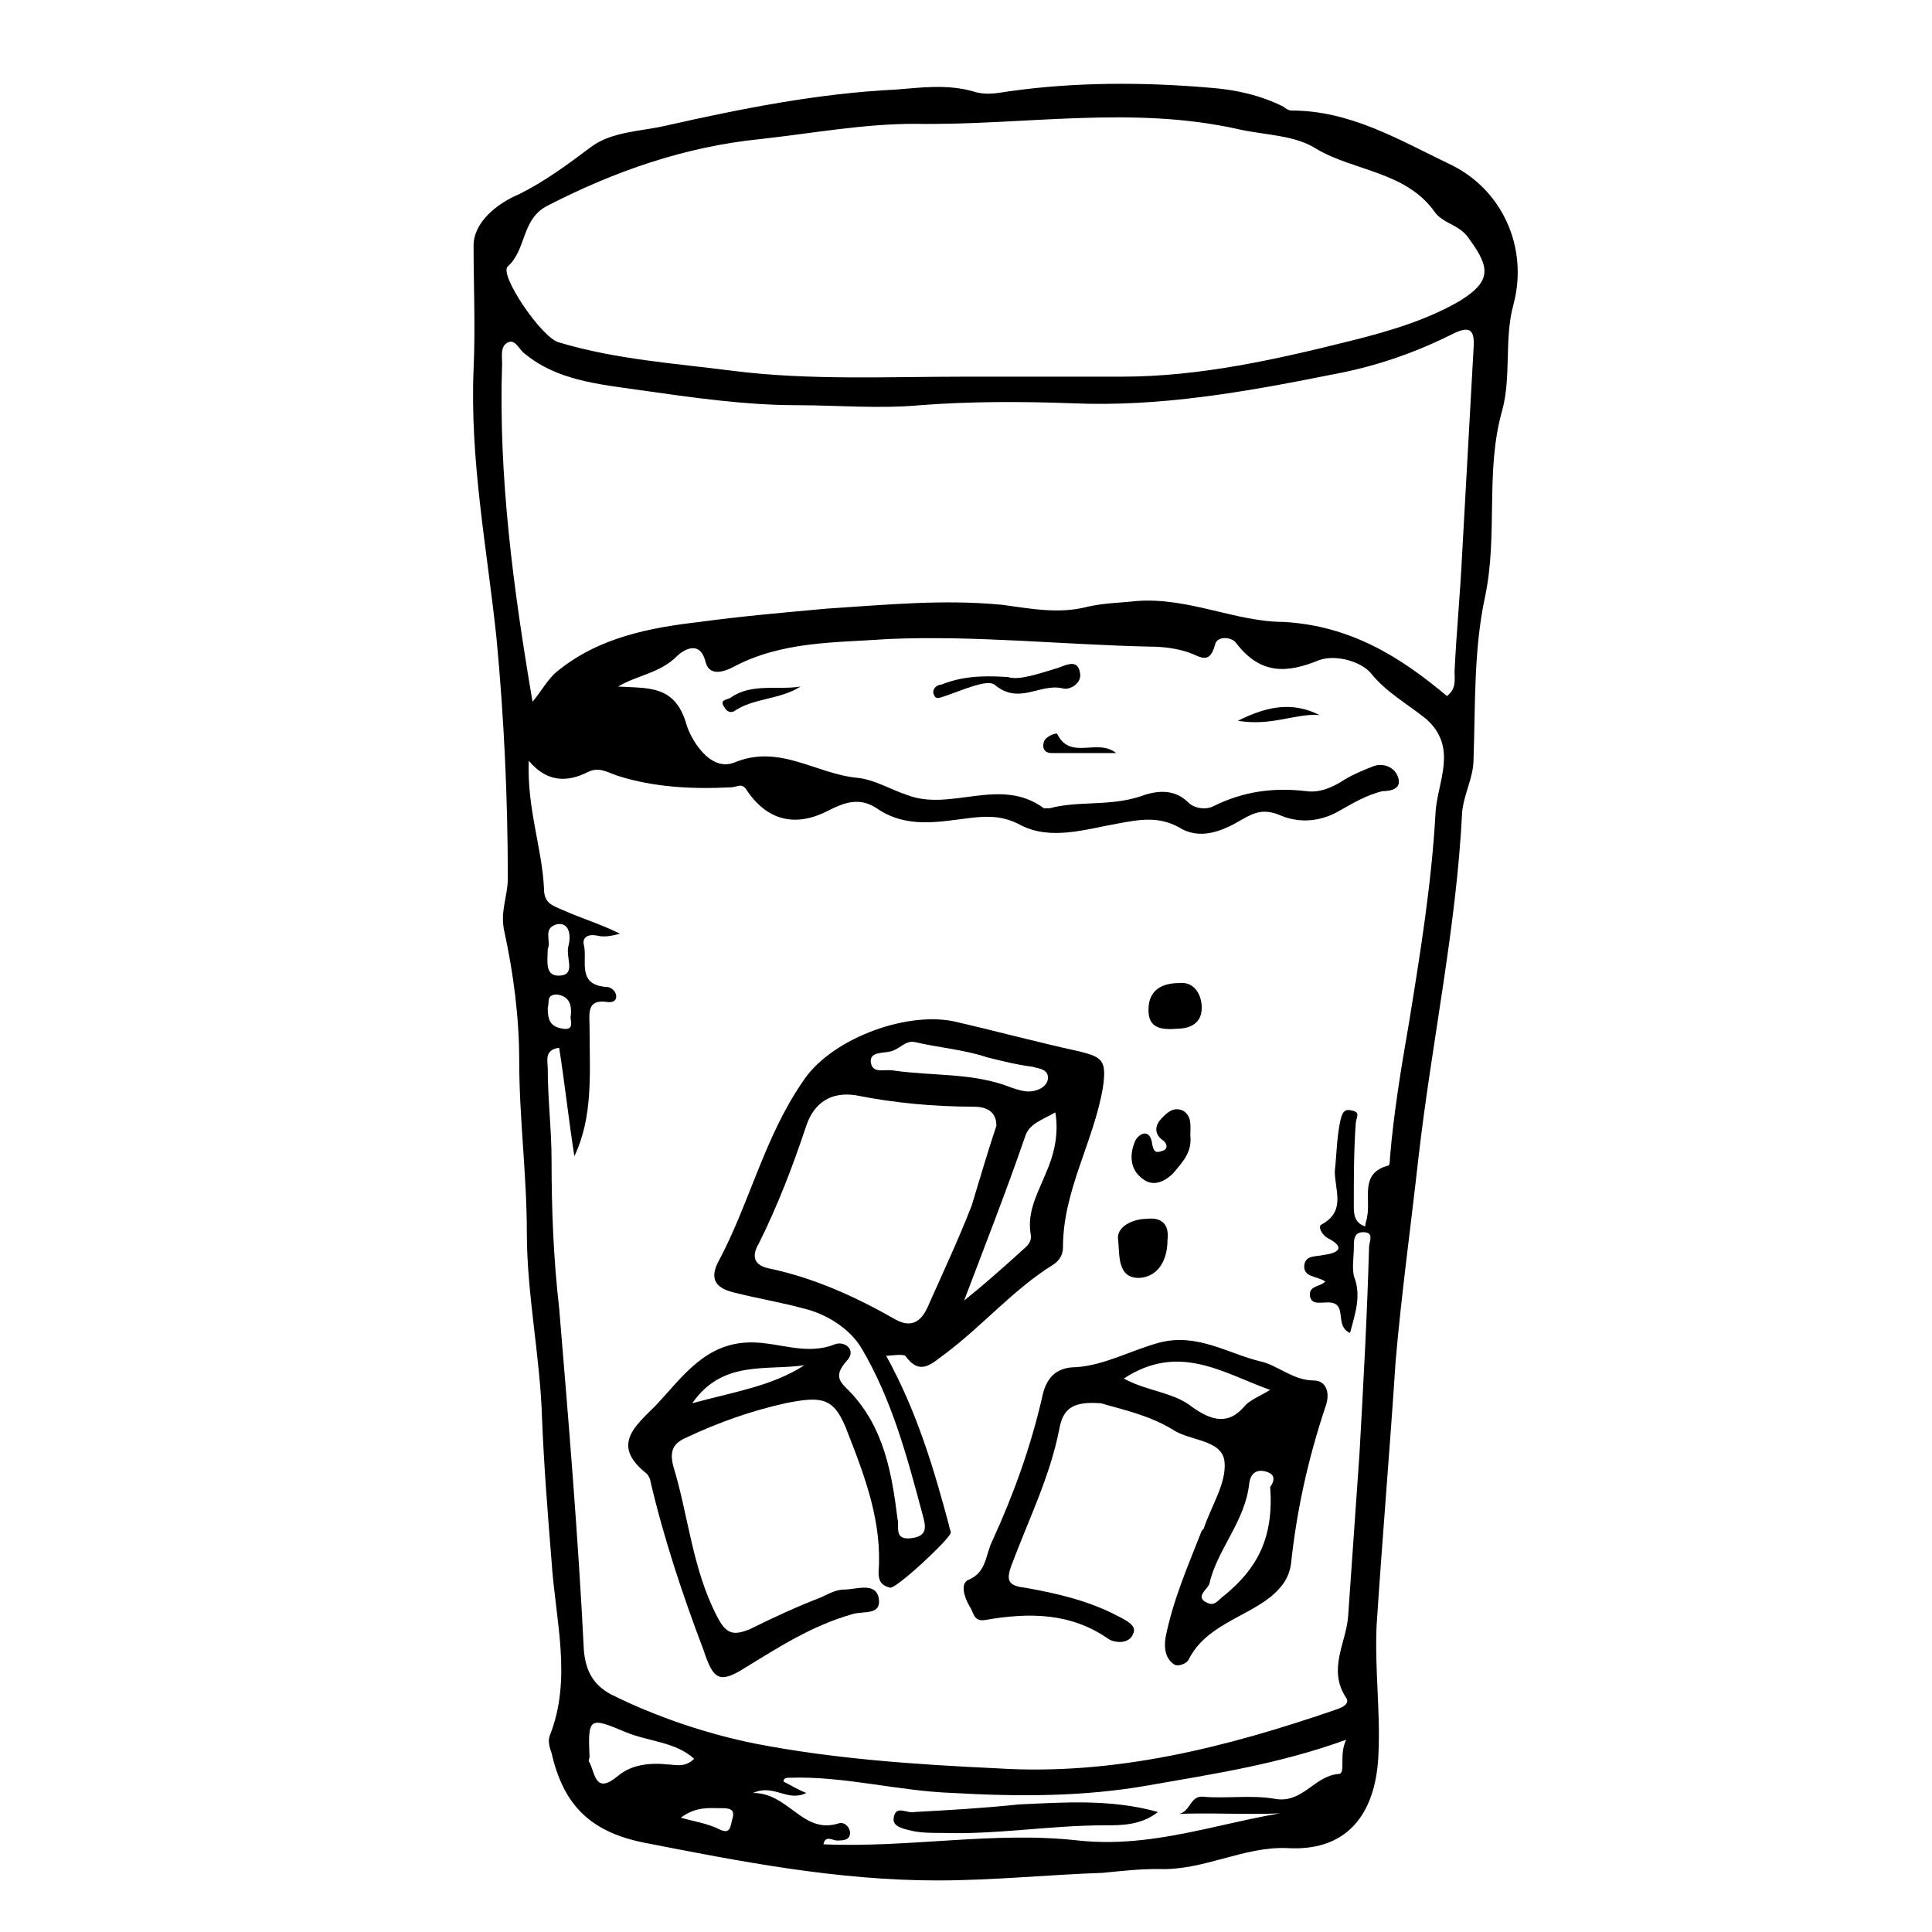
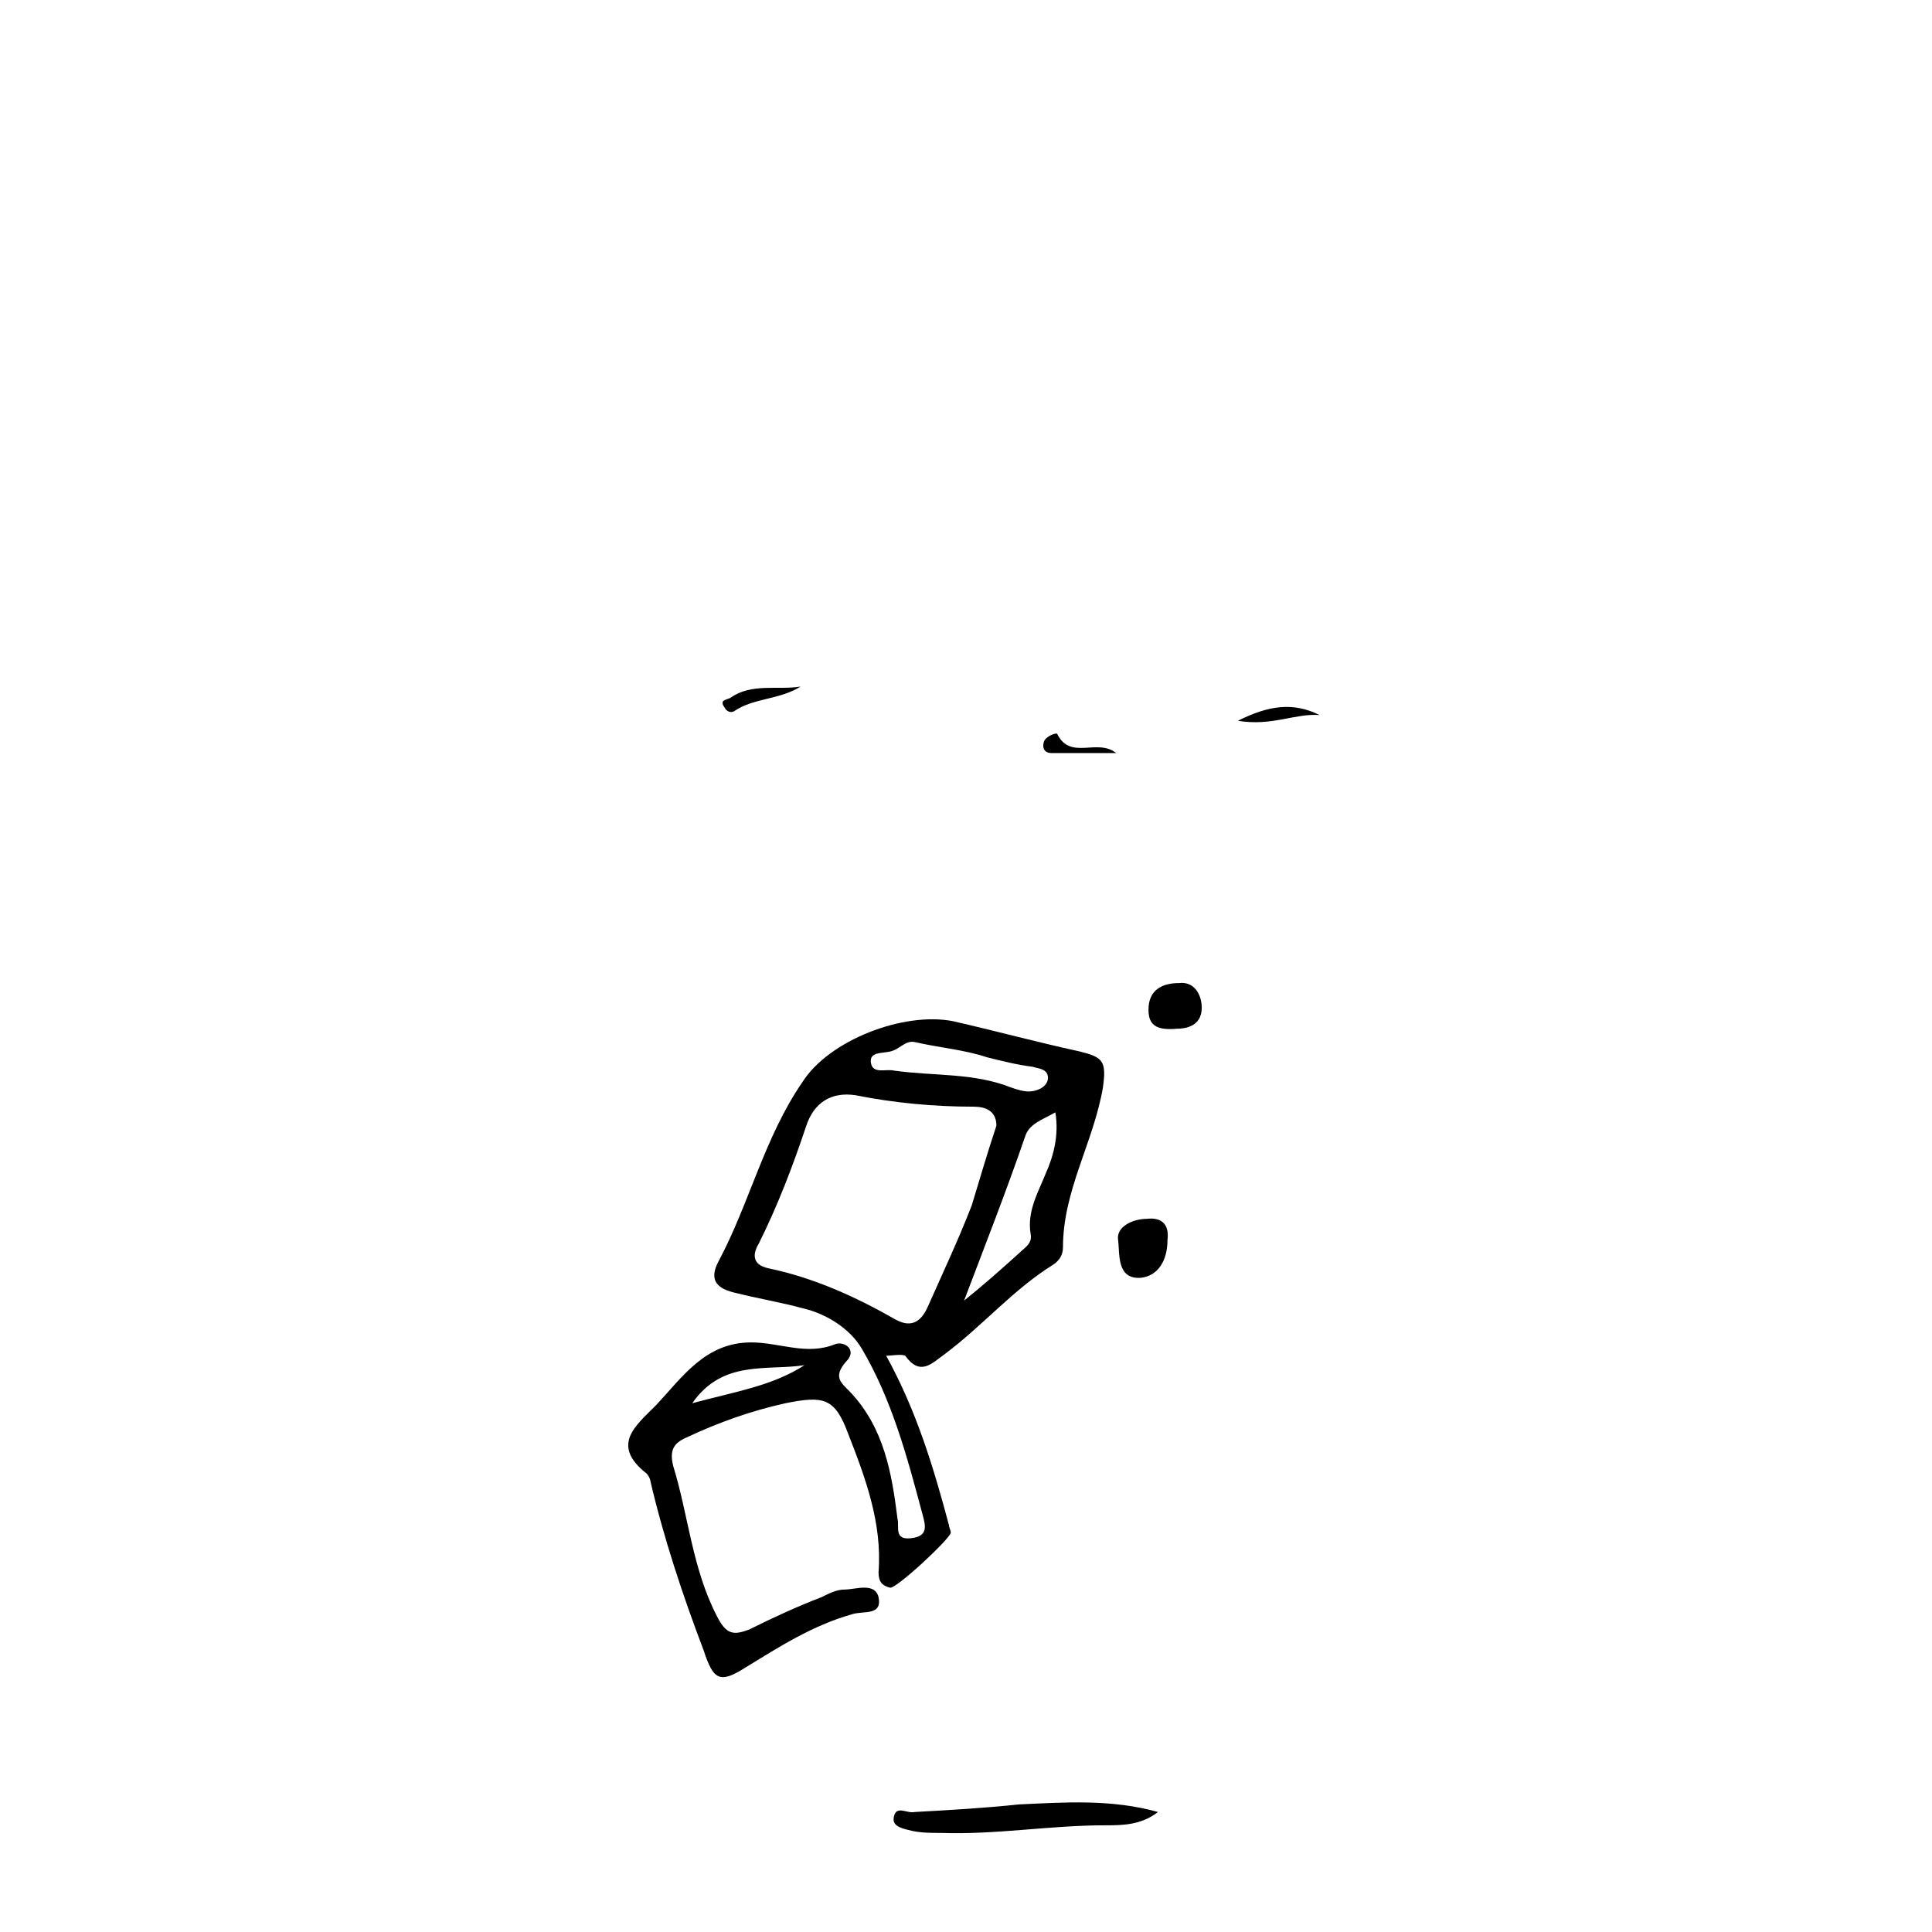
<svg xmlns="http://www.w3.org/2000/svg" fill="#000000" width="800px" height="800px" version="1.1" viewBox="144 144 512 512">
  <g>
-     <path d="m436.27 640.32c-14.609 0.504-29.223 2.016-43.832 2.016-26.703 0-52.395-5.039-78.09-10.078-14.609-3.023-21.16-10.578-24.184-23.68-0.504-1.512-1.008-3.023-0.504-4.535 6.047-15.113 1.512-30.73 0.504-46.352-1.008-12.594-2.016-25.191-2.519-37.785-0.504-16.625-4.031-32.746-4.031-49.375 0-15.113-2.016-30.23-2.016-45.344 0-11.586-1.512-23.176-4.031-34.762-1.008-5.039 1.008-9.07 1.008-13.602 0-21.16-1.008-42.824-3.023-63.984-2.519-23.68-7.055-46.855-6.047-71.039 0.504-11.082 0-21.664 0-32.746 0-6.047 6.047-11.082 12.09-13.602 7.055-3.527 13.098-8.062 19.145-12.594 5.543-4.031 13.098-4.031 19.648-5.543 20.152-4.535 40.305-8.566 60.961-9.574 6.551-0.504 13.602-1.512 20.656 0.504 3.023 1.008 6.047 0.504 9.07 0 17.633-2.519 35.77-2.519 53.402-1.008 7.055 0.504 13.602 2.016 19.648 5.039 0.508 0.508 1.516 1.012 2.019 1.012 15.617 0 28.215 7.559 41.816 14.105 14.105 6.551 21.16 22.168 17.129 37.281-2.519 9.07-0.504 19.145-3.023 28.215-4.535 16.121-1.008 32.746-4.535 49.375-3.023 14.105-2.519 28.719-3.023 42.824 0 5.039-2.519 9.07-3.023 14.105-1.512 30.73-8.062 60.961-11.586 91.691-2.016 18.137-4.535 36.273-6.047 53.906-1.512 23.176-3.527 46.855-5.039 70.031-0.504 11.586 1.008 22.672 0.504 33.754-0.504 14.609-7.055 26.199-24.184 25.191-11.586-0.504-22.168 6.047-34.258 5.543-5.039 0-9.574 0.504-14.609 1.008 0.004 0.504 0.004 0.504 0.004 0zm65.496-143.08c-4.535-2.016 0-8.566-6.551-8.062-1.512 0-3.527 0.504-4.031-1.512-0.504-3.023 2.519-2.519 4.031-4.031-2.016-1.512-6.047-1.008-5.543-4.535 0.504-2.519 3.023-2.016 5.039-2.519 4.031-0.504 6.047-2.016 1.008-4.535-1.512-1.008-2.519-3.023-1.512-3.527 6.551-3.527 3.527-9.07 3.527-14.105 0.504-4.535 0.504-9.07 1.512-13.602 0.504-2.016 1.008-3.023 3.023-2.519 2.519 0.504 1.008 2.016 1.008 3.527-0.504 7.055-0.504 14.609-0.504 21.664 0 2.016 0 4.535 3.023 5.543 0-1.008 0.504-2.016 0.504-2.519 1.008-5.039-2.016-11.586 5.543-13.602 0.504 0 0.504-1.512 0.504-2.016 1.008-12.09 3.023-24.184 5.039-35.77 3.023-18.641 6.047-37.281 7.055-55.922 0.504-8.062 6.047-17.129-2.519-24.688-5.039-4.031-10.578-7.055-14.609-12.09-2.519-3.023-9.07-5.039-13.602-3.527-8.566 3.527-15.617 4.031-22.168-4.535-1.008-1.512-5.039-2.016-5.543 0.504-1.512 5.543-4.031 3.023-7.055 2.016-3.023-1.008-6.551-1.512-10.078-1.512-23.176-0.504-46.352-3.023-69.527-2.016-14.105 1.008-28.215 0.504-41.312 7.559-2.016 1.008-6.047 2.519-7.055-1.512-1.512-6.047-6.047-3.023-7.559-1.512-4.535 4.535-10.578 5.039-15.617 8.062 8.062 0.504 15.113-0.504 18.137 10.078 1.008 3.527 6.047 12.594 12.594 10.078 12.09-5.039 21.664 3.023 32.746 4.031 4.535 0.504 8.566 3.023 13.098 4.535 11.586 4.535 24.688-5.039 36.273 3.527h1.512c7.559-2.016 15.617-0.504 23.68-3.023 4.031-1.512 9.07-2.519 13.098 1.512 1.512 1.512 4.535 2.016 6.551 1.008 8.062-4.031 16.121-5.039 24.688-4.031 3.527 0.504 7.055-1.008 10.078-3.023 2.519-1.512 5.039-2.519 7.559-3.527 2.519-1.008 5.543 0 6.551 2.519 1.512 3.527-2.016 4.031-4.031 4.031-4.031 1.008-7.559 3.023-11.082 5.039-5.039 3.023-10.578 3.527-15.617 1.512-4.535-2.016-7.055-1.008-10.578 1.008-5.039 3.023-11.082 5.543-16.625 2.016-5.543-3.023-10.578-2.016-16.121-1.008-8.566 1.512-17.633 4.535-25.695 0.504-4.535-2.519-8.566-2.519-13.098-2.016-8.566 1.008-17.129 3.023-25.191-2.519-4.535-3.023-8.566-1.512-12.594 0.504-8.566 4.535-16.121 3.023-21.664-5.039-1.512-2.519-2.519-1.008-4.535-1.008-10.078 0.504-20.152 0-29.727-3.023-3.023-1.008-5.039-2.519-8.062-1.008-5.039 2.519-10.578 3.023-15.617-3.023-0.504 12.594 3.527 23.176 4.031 33.754 0 4.031 2.016 4.535 5.543 6.047 4.535 2.016 9.574 3.527 14.609 6.047-2.016 0.504-4.031 1.008-6.047 0.504-2.519-0.504-4.031 0.504-3.527 2.519 1.008 4.031-2.016 10.578 6.047 11.082 1.008 0 2.519 1.008 2.519 2.519 0 1.512-1.512 1.512-2.016 1.512-6.047-1.008-5.039 3.023-5.039 7.055 0 11.586 1.008 23.176-4.031 33.754-1.512-9.574-2.519-19.145-4.031-28.719-4.031 0.5-3.023 3.519-3.023 5.535 0 8.062 1.008 16.121 1.008 24.184 0 13.098 0.504 26.199 2.016 39.297 2.519 30.23 5.039 60.457 6.551 90.688 0.504 5.543 2.519 9.07 7.055 11.586 12.09 6.047 25.695 10.578 38.289 13.098 20.656 4.031 42.32 5.543 63.984 6.551 31.234 2.016 60.961-5.543 90.184-15.617 1.512-0.504 3.527-1.512 2.519-3.023-5.039-7.559 0-14.609 0.504-21.664 1.008-14.609 2.016-28.719 3.023-43.328 1.008-18.137 2.016-36.273 2.519-54.41 0-1.512 1.512-4.031-1.512-4.031-2.519 0-2.519 2.016-2.519 4.031 0 2.519-0.504 5.039 0 7.559 2.008 5.035 0.5 9.57-1.012 15.113zm25.691-168.78c2.519-2.016 2.016-4.031 2.016-6.551 0.504-10.578 1.512-20.656 2.016-31.234 1.008-18.137 2.016-36.273 3.023-54.41 0.504-6.047-2.016-5.543-6.047-3.527-10.078 5.039-20.656 8.566-31.738 10.578-22.672 4.535-45.344 8.566-68.52 7.559-13.602-0.504-27.207-0.504-40.305 0.504-11.082 1.008-22.168 0-32.746 0-13.602 0-27.711-2.016-41.816-4.031-10.578-1.512-21.664-2.519-30.23-9.574-1.512-1.008-2.519-4.031-4.535-3.023-2.016 1.008-1.512 3.527-1.512 5.543-1.008 30.23 3.023 59.953 8.062 89.68 2.519-3.023 4.031-6.047 6.551-8.062 11.082-9.07 24.688-11.586 37.785-13.098 11.082-1.512 22.672-2.519 33.754-3.527 15.617-1.008 30.73-2.519 46.352-1.008 7.559 1.008 15.113 2.519 22.672 0.504 4.535-1.008 8.566-1.008 13.098-1.512 13.602-1.008 26.199 5.543 38.793 5.543 17.637 1.008 30.734 9.07 43.328 19.648zm-127.46-84.641h41.312c20.656 0 40.809-4.535 60.961-9.574 10.078-2.519 20.152-5.543 28.719-10.578 8.062-5.039 8.062-8.566 2.519-16.121-2.523-4.031-6.555-4.031-9.07-7.055-7.559-11.082-21.664-11.082-31.738-17.129-5.543-3.527-13.098-3.527-20.152-5.039-28.723-6.547-57.438-1.004-86.156-1.508-13.602 0-27.207 2.519-40.809 4.031-20.152 2.016-38.793 8.566-56.426 17.633-7.055 3.527-5.543 11.586-10.578 16.121-2.519 2.016 9.07 19.145 13.602 20.152 15.113 4.535 30.73 5.543 46.352 7.559 20.152 2.516 40.809 1.508 61.465 1.508zm56.426 380.88c3.023-0.504 3.023-5.039 6.551-4.535 6.047 0.504 12.594-0.504 18.641 0.504 7.559 1.512 10.578-6.047 17.129-6.551 2.016 0 0-5.039 2.016-9.07-18.137 6.551-35.266 9.07-52.395 12.09-17.129 3.023-34.258 3.023-51.891 2.016-14.609-0.504-28.719-4.535-43.328-4.031-0.504 0-1.512 0-1.512 1.008 2.016 1.008 3.527 2.016 6.047 3.023-5.039 2.519-8.566-2.519-14.105 0 9.574 0 13.098 11.082 22.672 8.062 1.512-0.504 3.023 1.008 3.023 2.519 0 2.016-2.016 2.016-3.527 2.016-1.008 0-3.023-1.512-3.527 1.008 22.672 1.008 45.344-3.527 67.512-1.008 23.176 2.519 43.832-7.559 65.496-8.566-12.602 2.523-25.703 1.012-38.801 1.516zm-128.47-14.613c-5.039-4.535-12.09-4.535-18.137-7.055-9.574-4.031-10.078-4.031-9.574 6.551 0 0.504-0.504 1.008 0 1.512 1.512 3.023 1.512 8.566 7.559 3.527 3.527-3.023 8.566-3.527 13.098-3.023 2.016 0 4.535 1.008 7.055-1.512zm-38.793-214.62c0 3.023-1.008 7.559 3.527 7.055 4.031-0.504 1.008-5.039 2.016-8.062 0.504-2.016 0.504-6.047-3.023-5.543-4.031 1.008-1.512 4.535-2.519 6.551zm35.266 230.24c3.527 1.008 7.055 1.512 10.078 3.023 3.023 1.512 3.023-0.504 3.527-2.519 1.008-3.023-1.008-3.023-3.023-3.023-3.023 0-6.551-0.504-10.582 2.519zm-29.219-212.11c0.504-3.527-0.504-5.543-3.527-6.047-3.023 0-2.016 2.016-2.519 3.527 0 3.023 0.504 5.039 4.031 5.543 3.023 0.504 2.016-2.016 2.016-3.023z" />
    <path d="m378.84 503.28c8.062 14.609 12.594 29.727 16.625 44.84 0 0.504 0.504 1.512 0.504 2.016 0 1.512-14.609 15.113-16.121 14.609-2.016-0.504-3.023-1.512-3.023-4.031 1.008-13.098-3.527-25.191-8.062-36.777-3.527-9.574-6.551-10.078-16.625-8.062-9.07 2.016-17.633 5.039-26.199 9.07-3.527 1.512-4.535 3.527-3.527 7.559 4.031 13.098 5.039 27.207 11.586 39.801 2.519 5.039 4.535 5.039 8.566 3.527 6.047-3.023 12.594-6.047 19.145-8.566 2.016-1.008 4.031-2.016 6.047-2.016 3.023 0 8.062-2.016 9.07 2.016 1.008 5.039-4.031 3.527-7.055 4.535-10.578 3.023-19.145 8.566-28.215 14.105-7.055 4.535-8.566 3.023-11.082-4.535-5.543-14.609-10.578-29.727-14.105-44.84 0-0.504-0.504-1.512-1.008-2.016-9.574-7.559-3.023-12.594 2.519-18.137 7.055-7.559 13.098-16.625 25.191-16.625 7.559 0 14.609 3.527 22.168 0.504 2.519-1.008 6.047 1.512 3.023 4.535-3.527 4.031-1.512 5.543 1.008 8.062 9.07 9.574 11.082 21.664 12.594 33.754 0.504 2.016-1.008 5.543 3.527 5.039 4.535-0.504 4.031-3.023 3.023-6.551-4.031-15.113-8.062-30.23-16.121-43.832-3.023-5.039-9.07-9.07-15.617-10.578-5.543-1.512-11.586-2.519-17.633-4.031-4.535-1.008-7.559-3.023-4.535-8.566 8.062-15.113 12.09-32.746 22.168-47.359 7.055-11.082 26.703-18.641 39.801-16.121 11.082 2.519 22.168 5.543 33.754 8.062 6.047 1.512 7.055 2.519 6.047 9.574-2.519 14.609-10.578 27.207-10.578 42.32 0 2.016-1.008 3.527-2.519 4.535-10.578 6.551-18.641 16.121-28.719 23.68-3.527 2.519-6.551 6.047-10.578 0.504-1.016-0.508-3.531-0.004-5.043-0.004zm29.219-60.961c0-4.031-3.023-5.039-6.047-5.039-10.578 0-21.16-1.008-31.234-3.023-6.551-1.008-11.082 2.016-13.098 8.062-3.527 10.578-7.559 21.16-12.594 31.234-1.512 2.519-2.016 5.543 2.519 6.551 12.09 2.519 23.176 7.559 33.754 13.602 4.535 2.519 7.055 0 8.566-3.527 4.031-9.07 8.062-17.633 11.586-26.703 2.012-6.547 4.027-13.602 6.547-21.156zm-8.562 46.348c5.039-4.031 9.574-8.062 14.609-12.594 1.512-1.512 3.527-2.519 3.023-5.039-1.008-6.047 2.016-11.082 4.031-16.121 2.016-4.535 3.527-10.078 2.519-16.121-3.527 2.016-7.055 3.023-8.062 6.551-5.039 14.609-10.582 28.715-16.121 43.324zm-13.102-68.516c-2.519-0.504-4.031 2.016-6.551 2.519-2.016 0.504-5.543 0-5.039 3.023 0.504 3.023 4.031 1.512 6.047 2.016 10.578 1.512 21.16 0.504 31.234 4.535 1.512 0.504 3.023 1.008 4.535 1.008 2.016 0 4.535-1.008 5.039-3.023 0.504-3.023-2.519-3.023-4.031-3.527-4.031-0.504-8.062-1.512-12.09-2.519-6.043-2.016-12.594-2.519-19.145-4.031zm-58.945 95.723c11.082-3.023 21.16-4.535 29.727-10.078-10.078 1.512-21.664-1.512-29.727 10.078z" />
-     <path d="m435.77 515.88c-7.055-0.504-10.078 1.008-11.082 7.055-2.519 12.594-8.062 23.68-12.594 35.77-1.512 4.031-1.008 5.543 3.527 6.047 8.566 1.512 17.129 3.527 24.688 7.559 2.016 1.008 5.039 2.519 4.031 4.535-1.008 3.023-5.039 2.519-6.551 1.512-10.078-7.055-21.16-7.055-32.746-5.039-3.023 0.504-3.023-2.016-4.031-3.527-1.512-2.519-2.519-6.047-0.504-7.055 5.039-2.016 4.535-6.551 6.551-10.578 5.543-12.09 10.078-24.688 13.098-37.785 1.008-5.039 3.527-8.062 9.07-8.062 7.559-0.504 14.609-4.535 22.168-6.551 10.078-2.519 18.137 3.023 26.703 5.039 4.535 1.008 8.566 5.039 14.105 5.039 3.023 0 4.535 3.023 3.023 7.055-4.535 13.602-7.559 27.207-9.07 41.312-0.504 4.031-2.519 6.551-5.543 9.07-7.055 5.543-17.129 7.559-21.664 16.625-0.504 1.008-3.023 2.016-4.031 1.008-2.016-1.512-2.519-4.031-2.016-7.055 2.016-10.078 6.047-19.145 9.574-28.215l0.504-0.504c2.016-6.047 6.047-12.09 5.543-17.633-0.504-6.047-9.07-5.543-13.602-8.566-6.559-4.031-14.113-5.543-19.152-7.055zm6.047-6.551c6.551 3.527 13.098 3.527 18.137 7.559 5.039 3.527 9.574 5.039 14.105-0.504 1.512-1.512 4.031-2.519 6.551-4.031-12.598-4.535-24.184-12.594-38.793-3.023zm38.793 28.719s2.519-3.023-1.008-4.031c-1.512-0.504-4.031-0.504-4.535 3.023-1.008 10.078-8.566 17.633-10.578 26.703-0.504 1.512-4.031 3.527-0.504 5.039 2.016 1.008 3.023-1.008 4.535-2.016 8.562-7.055 13.098-15.117 12.09-28.719z" />
-     <path d="m459.45 444.84c0.504 4.535-2.016 7.055-4.535 10.078-2.519 2.519-5.543 3.527-8.062 1.512-3.527-2.519-3.527-6.551-2.016-10.078 1.008-2.016 4.031-3.527 4.535 1.008 0.504 2.519 1.512 2.016 3.023 1.512 1.008-0.504 1.008-1.512 0-2.519-3.023-2.016-2.016-4.535-0.504-6.047s3.023-3.023 5.543-2.016c2.519 1.516 2.016 4.035 2.016 6.551z" />
    <path d="m453.4 472.55c0 5.543-2.519 9.574-7.055 10.078-6.551 0.504-5.543-6.551-6.047-10.078-0.504-3.527 4.031-5.543 7.559-5.543 4.031-0.504 6.047 1.512 5.543 5.543z" />
-     <path d="m411.08 323.42c3.023 1.008 8.566-1.008 13.602-2.519 2.519-1.008 5.039-2.016 5.543 1.512 0.504 2.519-2.519 4.535-4.535 4.031-6.047-1.512-11.586 4.535-18.137-1.008-2.016-1.512-8.566 1.512-13.098 3.023-1.512 0.504-2.519 1.008-3.023-0.504s1.008-2.519 2.016-2.519c5.039-2.016 10.074-2.519 17.633-2.016z" />
    <path d="m455.92 416.62c-5.543 0.504-7.559-1.008-7.559-5.039 0-5.543 4.031-7.055 8.062-7.055 4.031-0.504 6.047 3.023 6.047 6.551 0 5.039-4.535 5.543-6.551 5.543z" />
    <path d="m493.71 333.5c-6.551-0.504-12.594 3.023-21.664 1.512 8.062-4.031 14.609-5.039 21.664-1.512z" />
    <path d="m356.17 325.94c-5.543 3.527-12.594 3.023-17.633 6.551-1.008 0.504-2.016 0-2.519-1.008-1.512-2.016 0.504-2.016 1.512-2.519 5.539-4.031 12.594-2.016 18.641-3.023z" />
    <path d="m439.8 343.57h-17.129c-2.016 0-2.519-1.512-2.016-3.023s3.527-2.519 3.527-2.016c3.523 7.055 10.578 1.012 15.617 5.039z" />
    <path d="m450.88 624.2c-4.535 3.527-9.574 3.527-14.105 3.527-14.609 0-28.719 2.519-43.328 2.016-2.519 0-5.039 0-7.559-0.504-2.016-0.504-5.543-1.008-5.039-3.527 0.504-3.527 3.527-1.008 5.543-1.512 9.07-0.504 18.137-1.008 27.711-2.016 11.586-0.504 24.184-1.512 36.777 2.016z" />
  </g>
</svg>